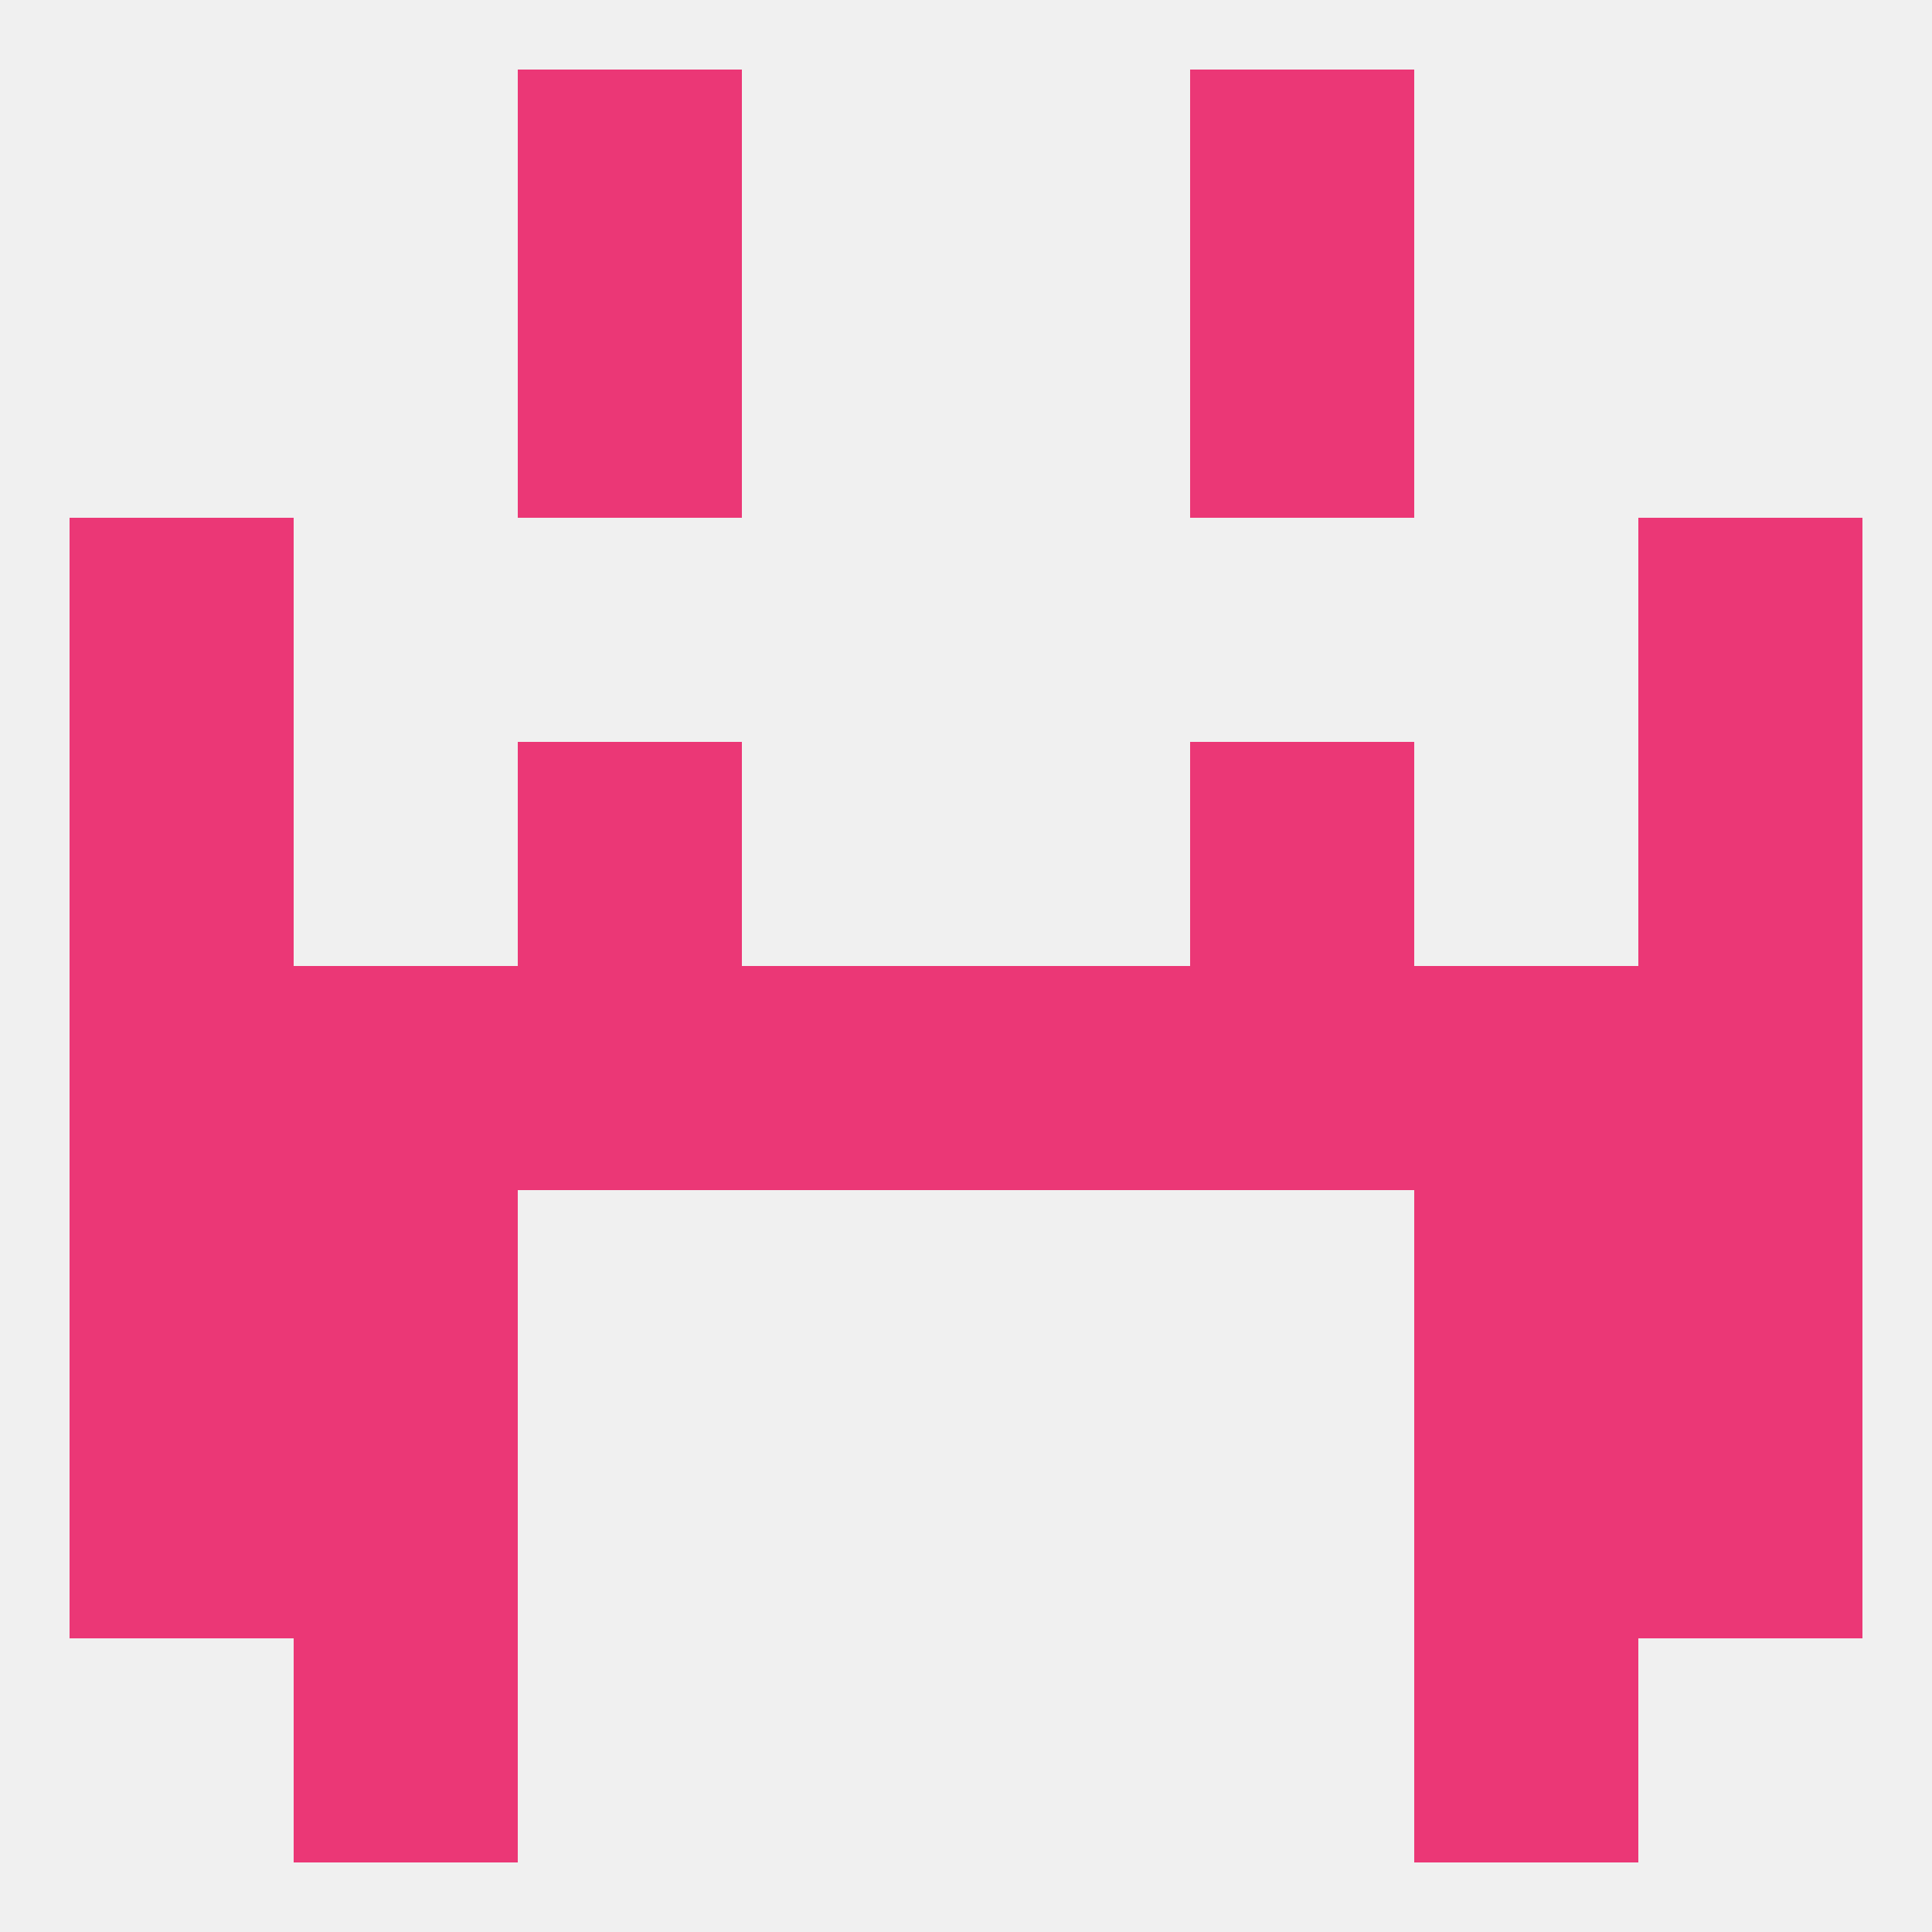
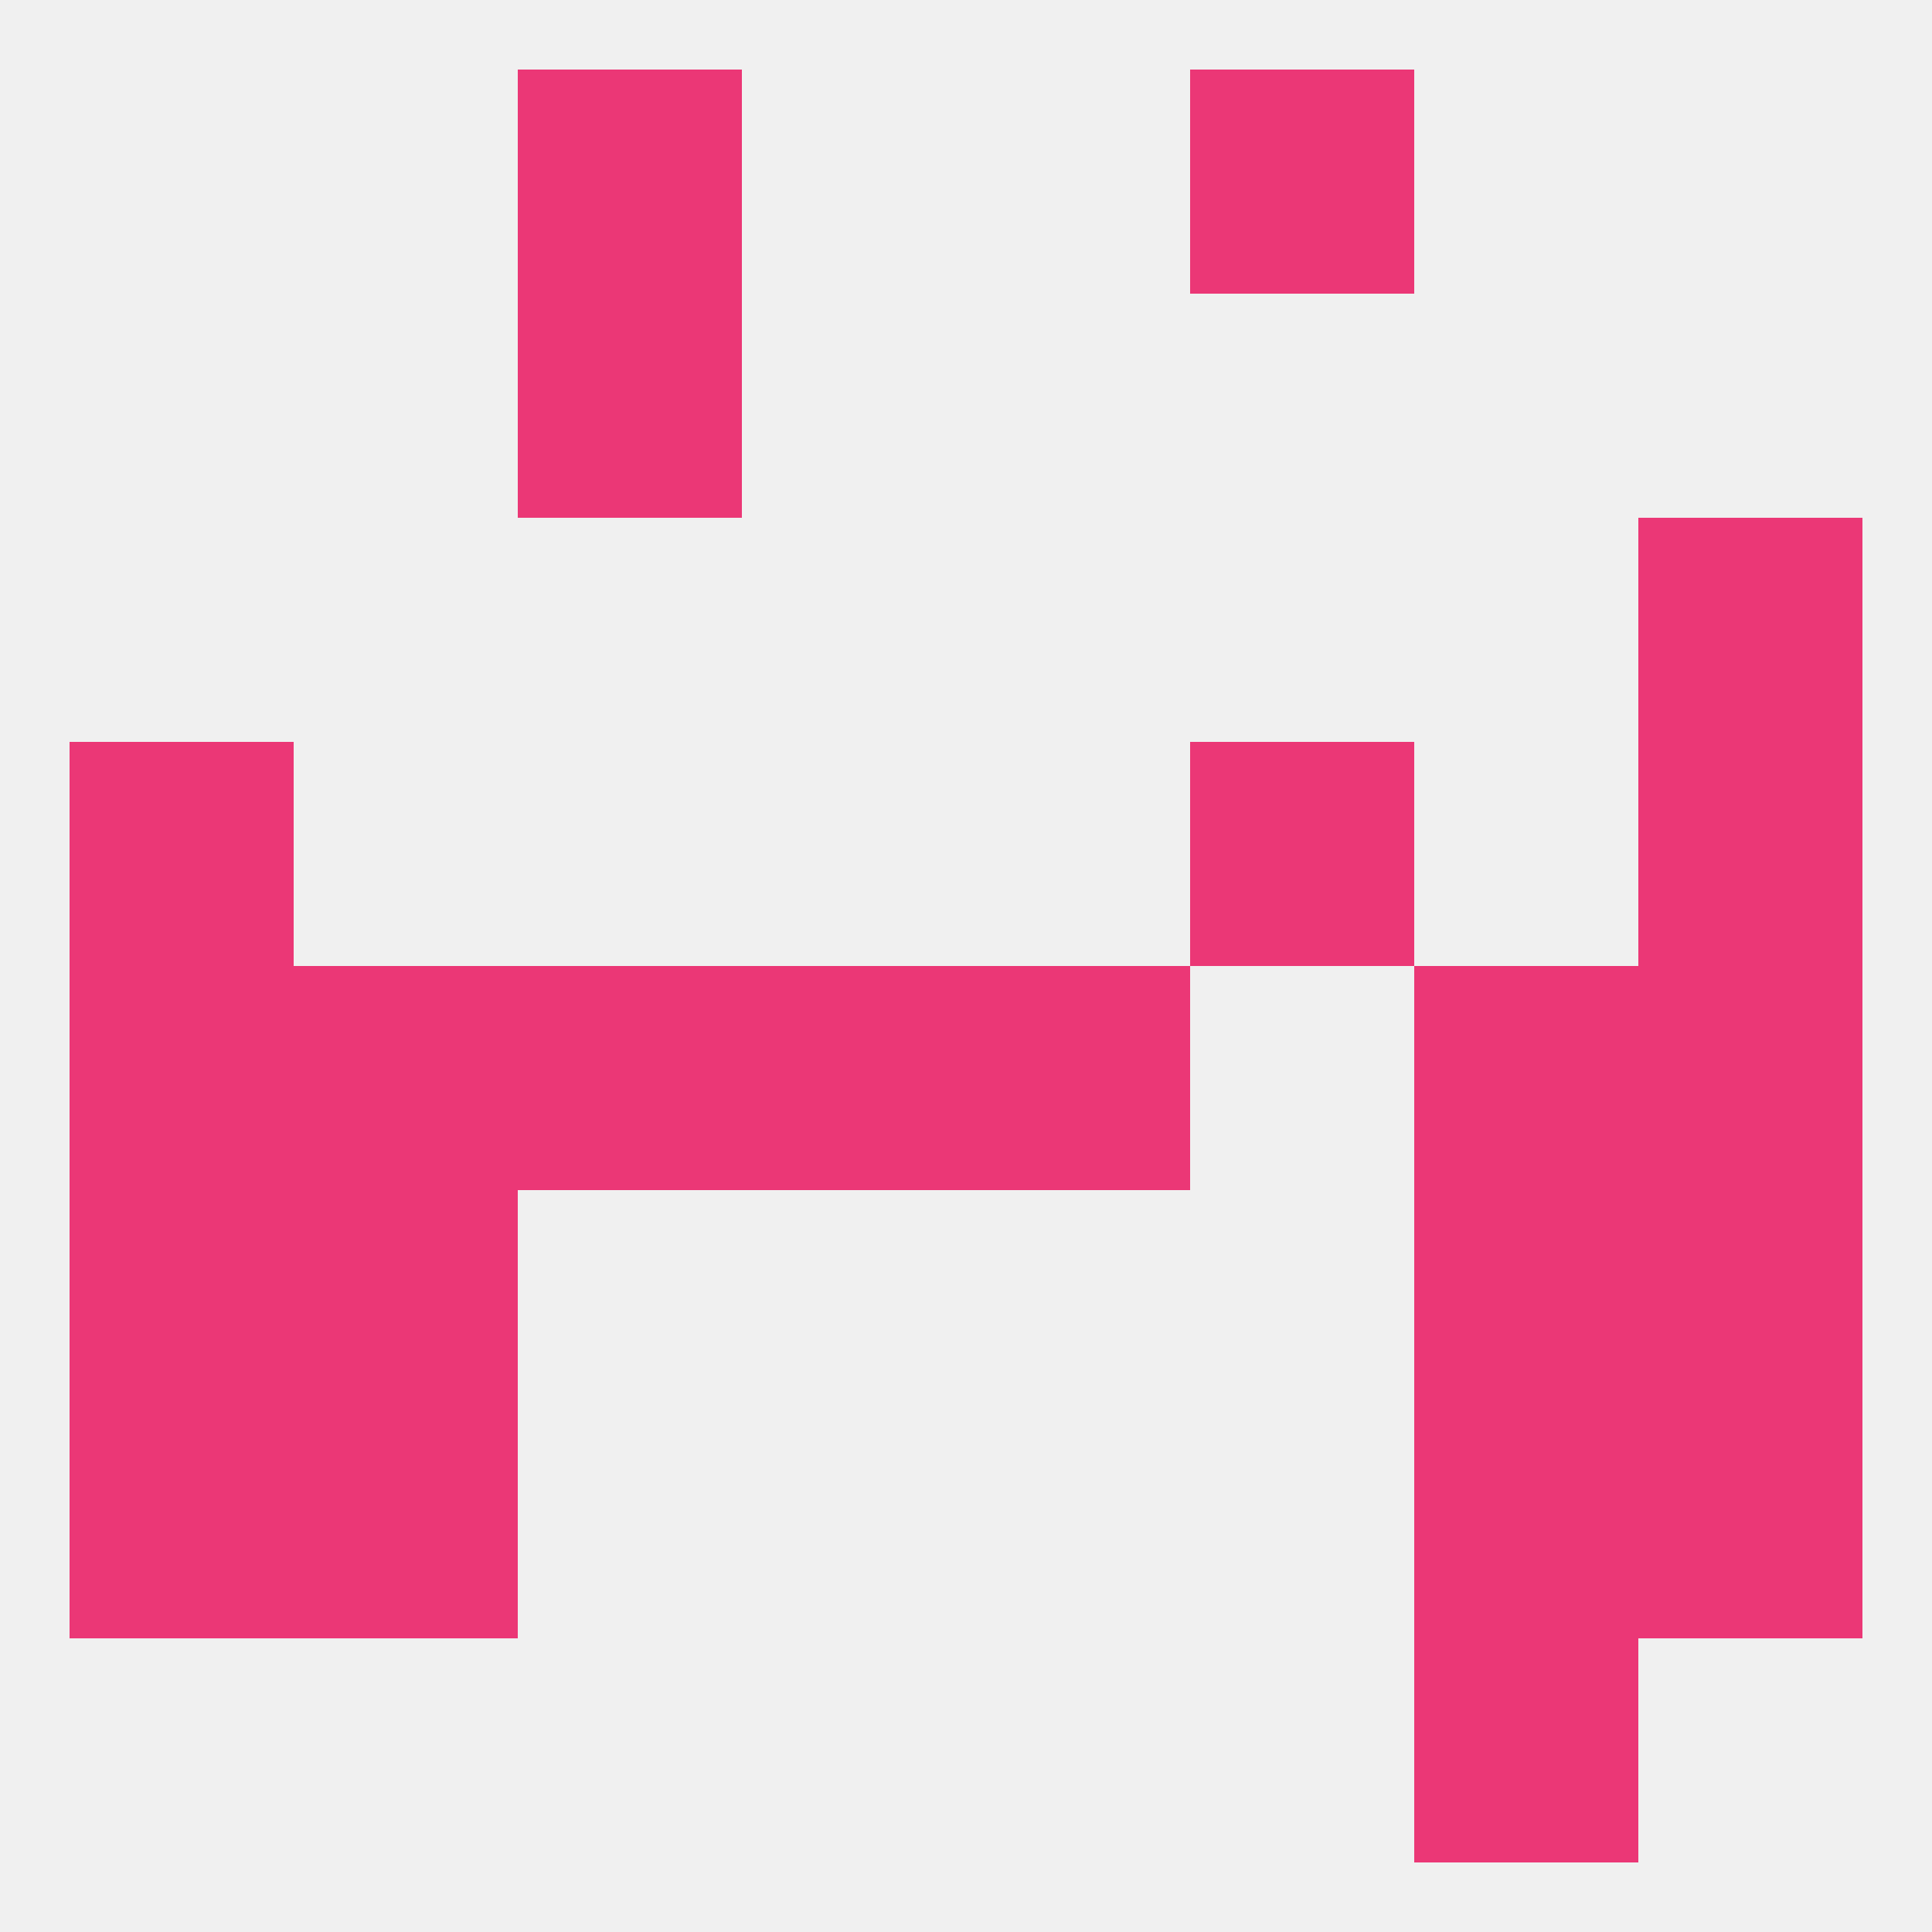
<svg xmlns="http://www.w3.org/2000/svg" version="1.1" baseprofile="full" width="250" height="250" viewBox="0 0 250 250">
  <rect width="100%" height="100%" fill="rgba(240,240,240,255)" />
-   <rect x="9" y="67" width="29" height="29" fill="rgba(235,55,118,255)" />
  <rect x="212" y="67" width="29" height="29" fill="rgba(235,55,118,255)" />
  <rect x="212" y="125" width="29" height="29" fill="rgba(235,55,118,255)" />
  <rect x="125" y="125" width="29" height="29" fill="rgba(235,55,118,255)" />
  <rect x="67" y="125" width="29" height="29" fill="rgba(235,55,118,255)" />
-   <rect x="154" y="125" width="29" height="29" fill="rgba(235,55,118,255)" />
  <rect x="9" y="125" width="29" height="29" fill="rgba(235,55,118,255)" />
  <rect x="96" y="125" width="29" height="29" fill="rgba(235,55,118,255)" />
  <rect x="38" y="125" width="29" height="29" fill="rgba(235,55,118,255)" />
  <rect x="183" y="125" width="29" height="29" fill="rgba(235,55,118,255)" />
  <rect x="9" y="96" width="29" height="29" fill="rgba(235,55,118,255)" />
  <rect x="212" y="96" width="29" height="29" fill="rgba(235,55,118,255)" />
-   <rect x="67" y="96" width="29" height="29" fill="rgba(235,55,118,255)" />
  <rect x="154" y="96" width="29" height="29" fill="rgba(235,55,118,255)" />
  <rect x="9" y="154" width="29" height="29" fill="rgba(235,55,118,255)" />
  <rect x="212" y="154" width="29" height="29" fill="rgba(235,55,118,255)" />
  <rect x="38" y="154" width="29" height="29" fill="rgba(235,55,118,255)" />
  <rect x="183" y="154" width="29" height="29" fill="rgba(235,55,118,255)" />
  <rect x="9" y="183" width="29" height="29" fill="rgba(235,55,118,255)" />
  <rect x="212" y="183" width="29" height="29" fill="rgba(235,55,118,255)" />
  <rect x="38" y="183" width="29" height="29" fill="rgba(235,55,118,255)" />
  <rect x="183" y="183" width="29" height="29" fill="rgba(235,55,118,255)" />
-   <rect x="38" y="212" width="29" height="29" fill="rgba(235,55,118,255)" />
  <rect x="183" y="212" width="29" height="29" fill="rgba(235,55,118,255)" />
  <rect x="67" y="9" width="29" height="29" fill="rgba(235,55,118,255)" />
  <rect x="154" y="9" width="29" height="29" fill="rgba(235,55,118,255)" />
  <rect x="67" y="38" width="29" height="29" fill="rgba(235,55,118,255)" />
-   <rect x="154" y="38" width="29" height="29" fill="rgba(235,55,118,255)" />
</svg>